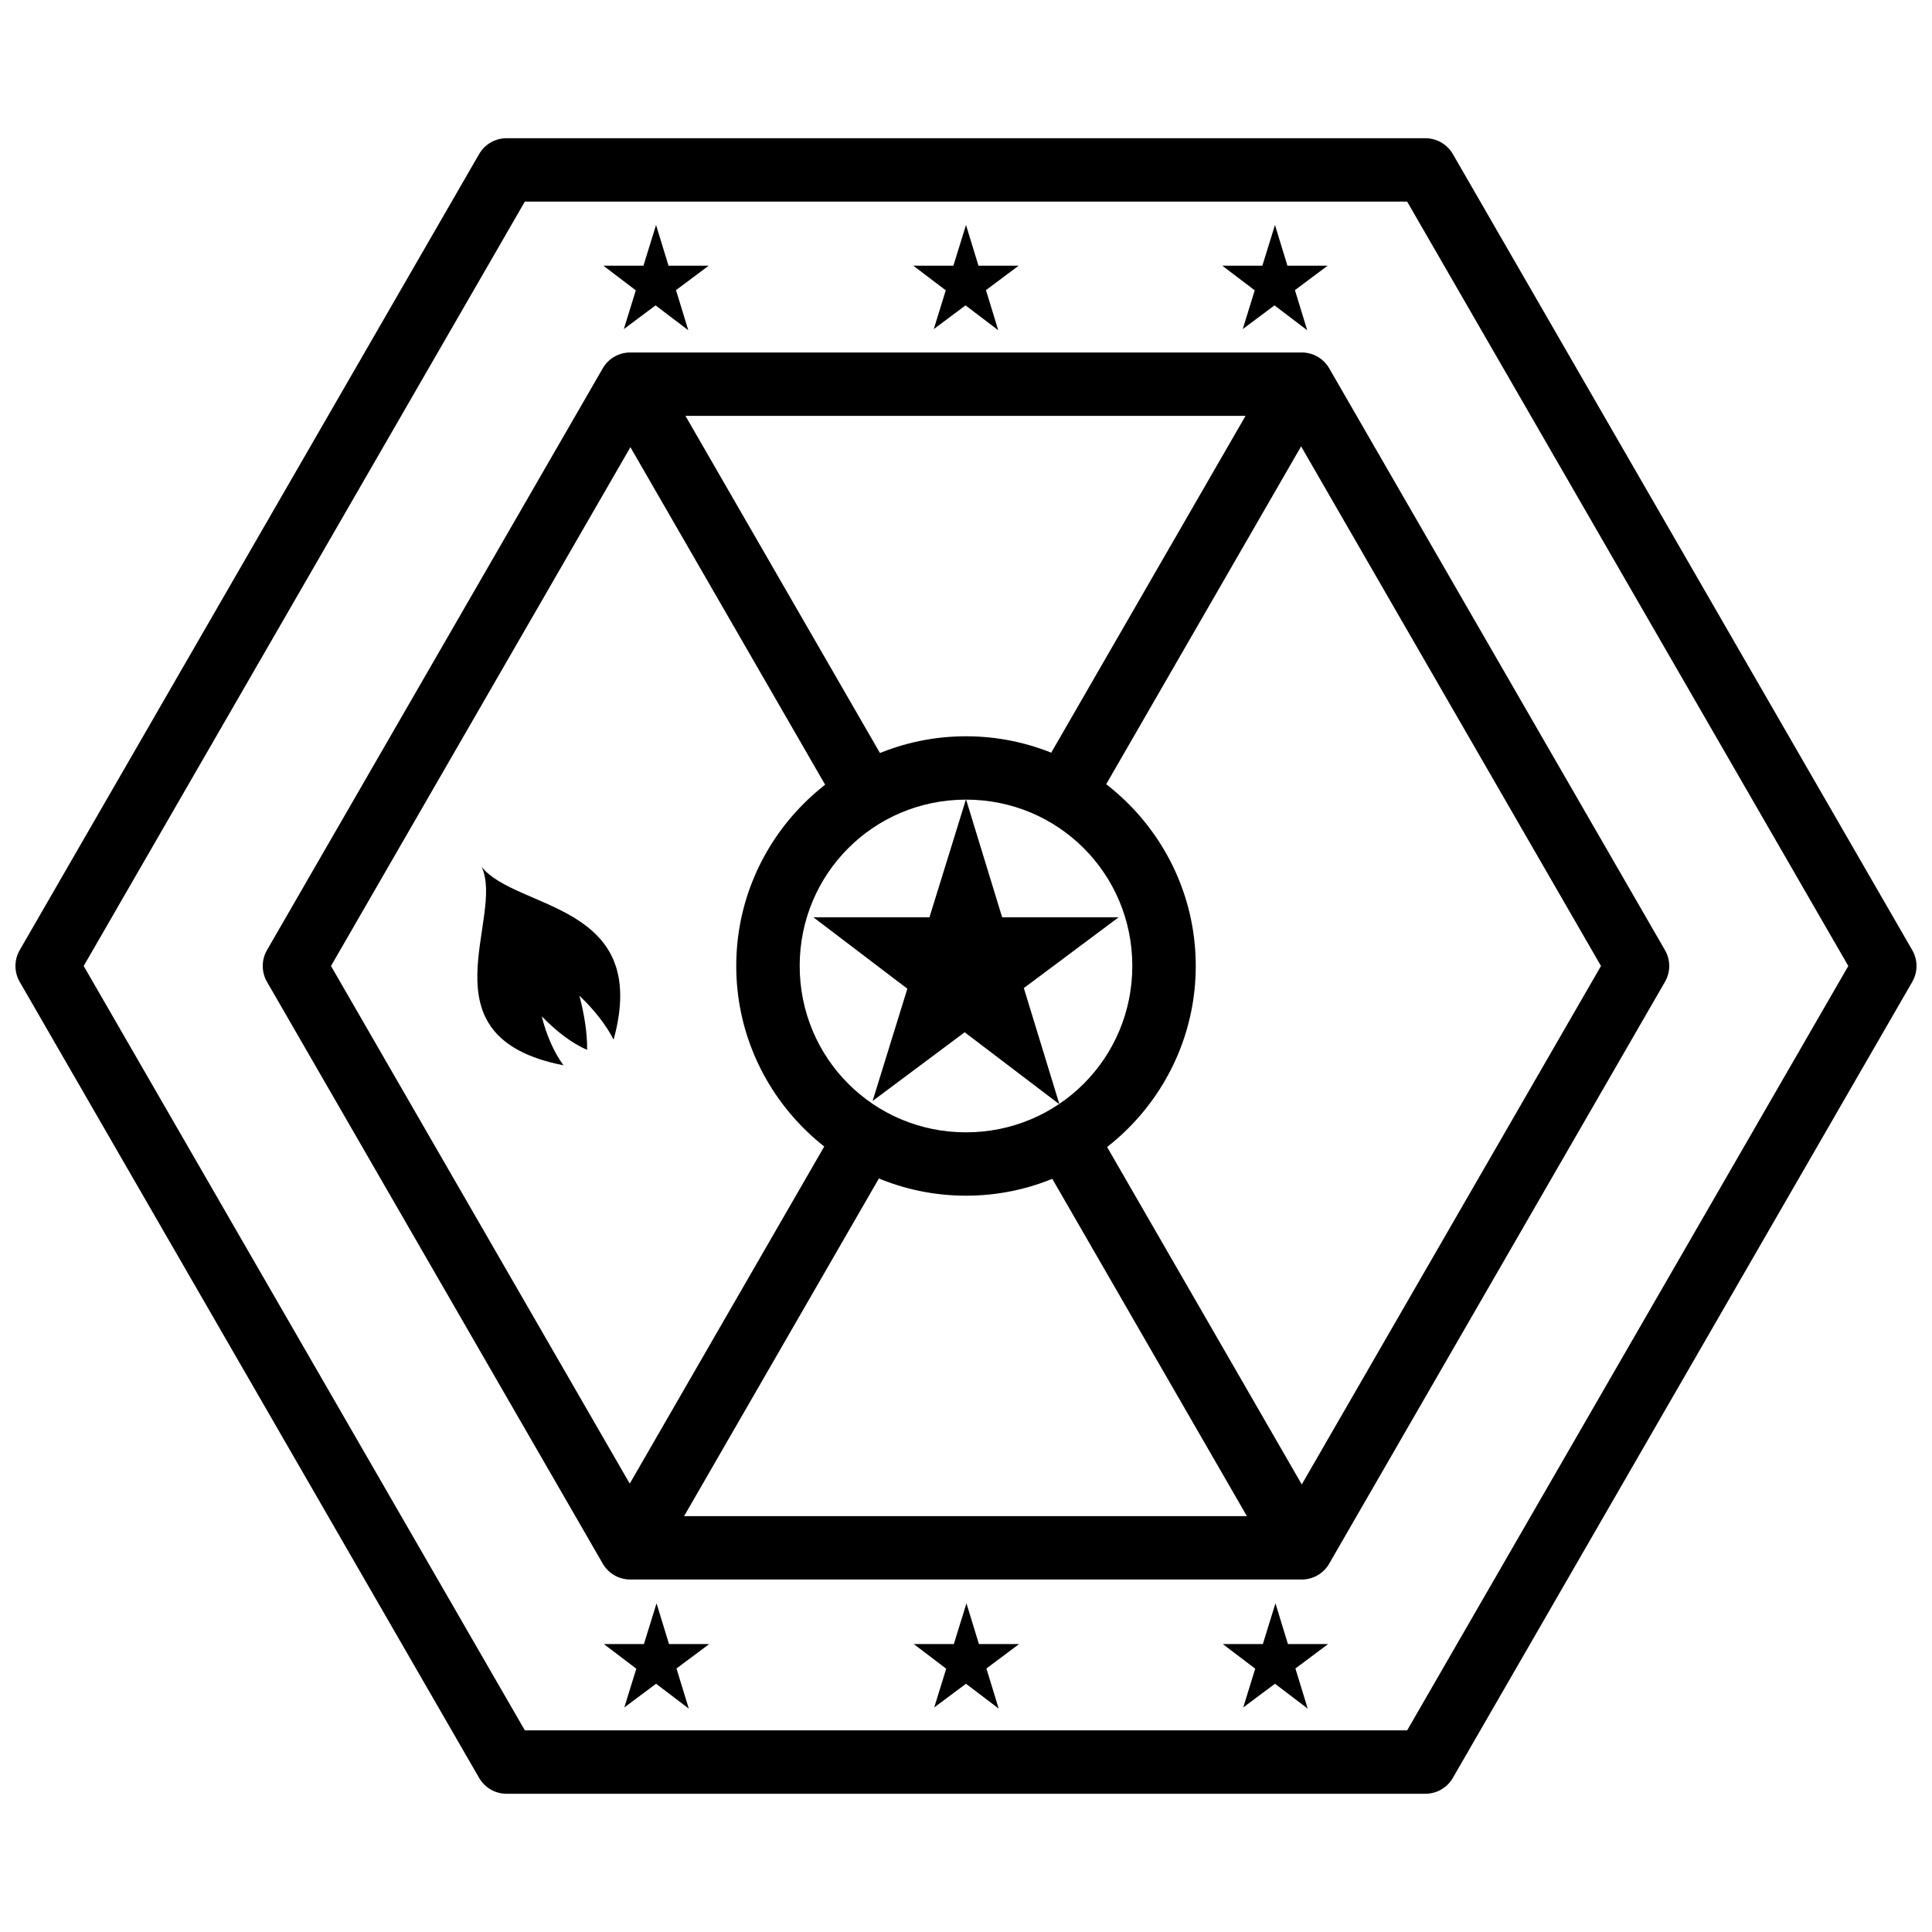
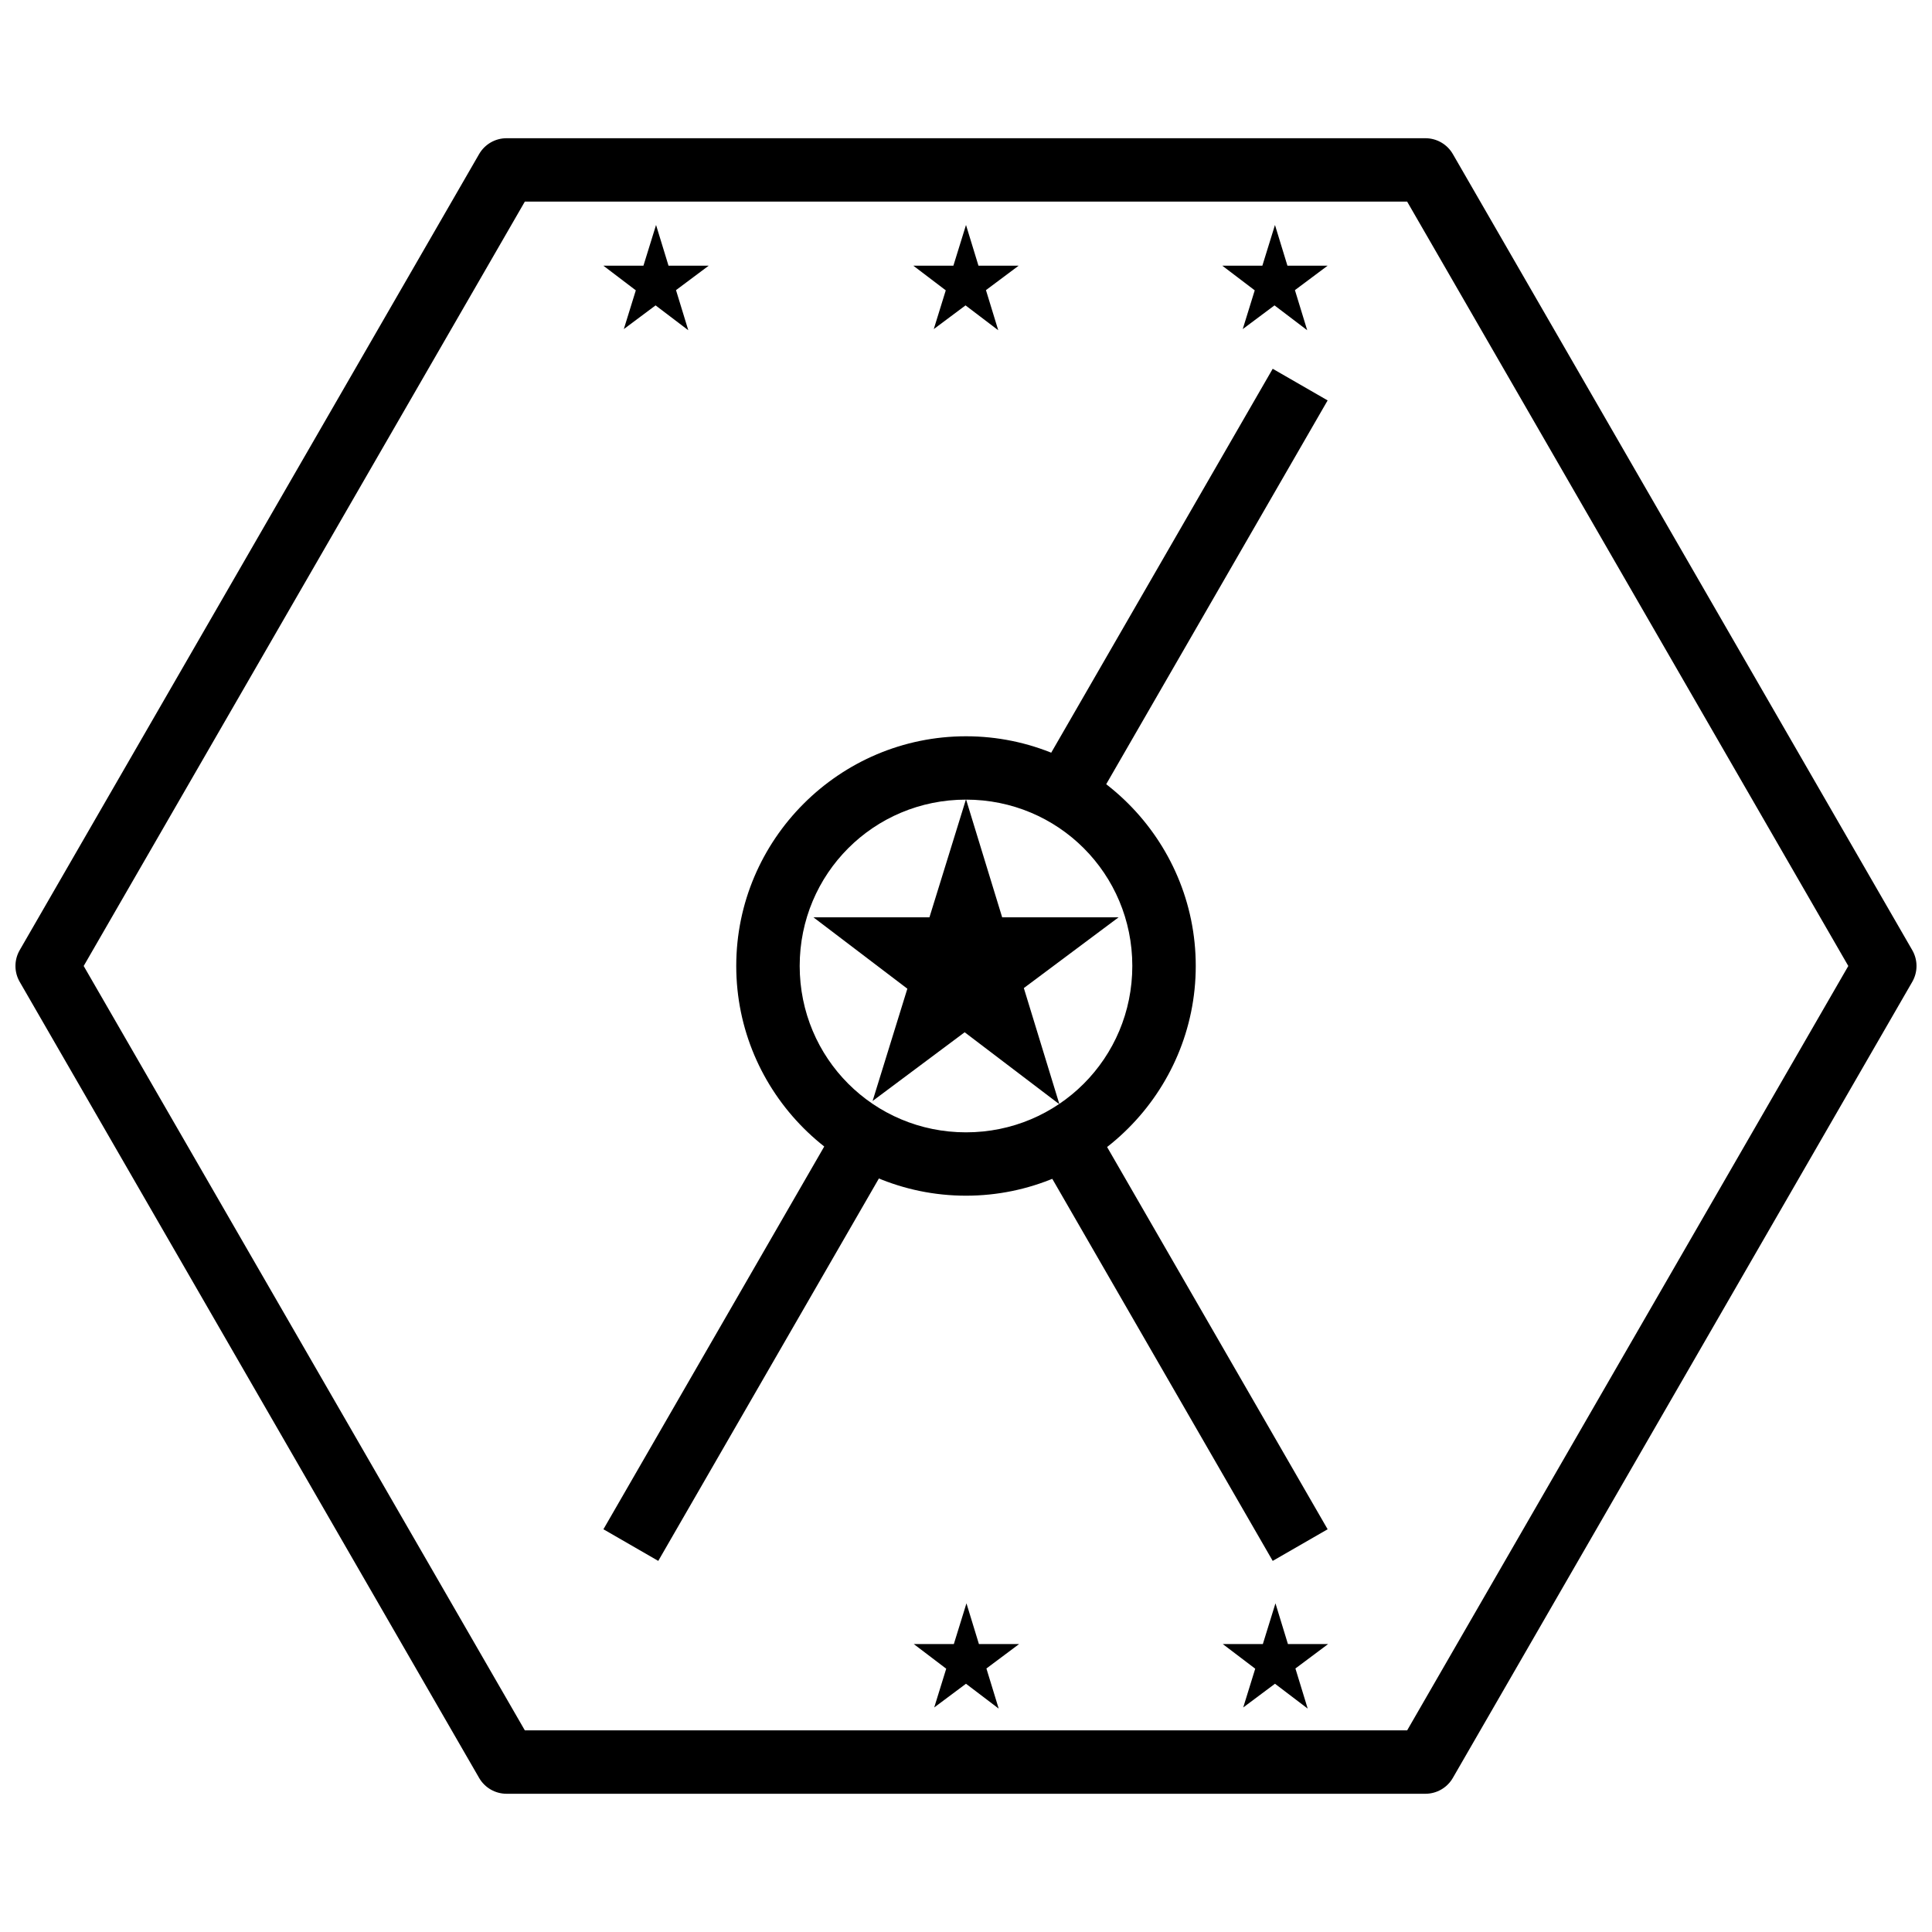
<svg xmlns="http://www.w3.org/2000/svg" width="800px" height="800px" version="1.1" viewBox="144 144 512 512">
  <defs>
    <clipPath id="a">
      <path d="m148.09 180h503.81v440h-503.81z" />
    </clipPath>
  </defs>
  <path d="m400 339.12c-33.523 0-60.887 27.344-60.887 60.863 0 33.523 27.363 60.887 60.887 60.887s60.887-27.363 60.887-60.887c0-33.52-27.363-60.863-60.887-60.863zm0 16.789c24.445 0 44.074 19.629 44.074 44.074 0 24.445-19.629 44.098-44.074 44.098s-44.074-19.648-44.074-44.098c0-24.445 19.629-44.074 44.074-44.074z" />
  <path d="m400 355.81-9.688 31.289h-30.746l24.891 18.918-9.211 29.758 24.398-18.215 25.113 19.086-9.43-30.797 25.109-18.75h-30.852l-9.582-31.289z" />
  <path d="m317.86 203.62-3.344 10.797h-10.609l8.59 6.527-3.18 10.27 8.418-6.285 8.668 6.586-3.254-10.629 8.664-6.473h-10.648l-3.305-10.797z" />
  <path d="m481.88 203.62-3.344 10.797h-10.609l8.59 6.527-3.18 10.27 8.418-6.285 8.668 6.586-3.254-10.629 8.664-6.473h-10.648l-3.305-10.797z" />
  <path d="m400 203.62-3.344 10.797h-10.609l8.59 6.527-3.18 10.27 8.418-6.285 8.668 6.586-3.254-10.629 8.664-6.473h-10.648l-3.305-10.797z" />
-   <path d="m271.61 373.7c6.398 13.336-16.59 45.152 21.711 52.609-2.527-3.449-4.566-8.102-5.746-12.984 3.793 3.938 8.051 7.227 12.016 8.887 0.062-4.352-0.719-9.344-2.047-14.332 3.914 3.66 7.227 7.953 9.066 11.641 10.023-36.402-25.711-34.188-35-45.816z" />
  <g clip-path="url(#a)">
    <path d="m278.24 180.63c-3 0-5.769 1.602-7.269 4.199l-121.75 210.97c-1.5 2.598-1.5 5.801 0 8.398l121.75 210.97c1.5 2.598 4.269 4.199 7.269 4.199h243.51c3 0 5.769-1.602 7.269-4.199l121.75-210.97c1.5-2.598 1.5-5.801 0-8.398l-121.75-210.97c-1.5-2.598-4.269-4.199-7.269-4.199zm4.848 16.797h233.82l116.91 202.57-116.91 202.57h-233.82l-116.91-202.57z" />
  </g>
-   <path d="m311.01 237.41c-3 0-5.769 1.598-7.269 4.195l-88.988 154.19v0.004c-1.496 2.598-1.496 5.801 0 8.398l88.988 154.19c1.5 2.598 4.269 4.199 7.269 4.199h177.97c3 0 5.769-1.602 7.269-4.199l88.984-154.19h0.004c1.5-2.598 1.5-5.801 0-8.398l-88.984-154.19-0.004-0.004c-1.5-2.598-4.269-4.195-7.269-4.195zm4.848 16.797h168.28l84.141 145.79-84.141 145.79h-168.28l-84.141-145.79z" />
  <path d="m481.28 241.73-62.977 109.16 14.555 8.383 62.977-109.16z" fill-rule="evenodd" />
-   <path d="m318.45 241.73-14.535 8.383 62.977 109.16 14.535-8.383z" fill-rule="evenodd" />
  <path d="m432.86 440.11-14.555 8.383 62.977 109.16 14.555-8.383z" fill-rule="evenodd" />
  <path d="m366.89 440.11-62.977 109.16 14.535 8.383 62.977-109.16z" fill-rule="evenodd" />
-   <path d="m317.99 568.9-3.344 10.797h-10.609l8.59 6.527-3.18 10.27 8.418-6.285 8.668 6.586-3.254-10.629 8.664-6.473h-10.648l-3.305-10.797z" />
  <path d="m482.01 568.9-3.344 10.797h-10.609l8.59 6.527-3.18 10.27 8.418-6.285 8.668 6.586-3.254-10.629 8.664-6.473h-10.648l-3.305-10.797z" />
  <path d="m400.12 568.9-3.344 10.797h-10.609l8.59 6.527-3.18 10.27 8.418-6.285 8.668 6.586-3.254-10.629 8.664-6.473h-10.648l-3.305-10.797z" />
</svg>